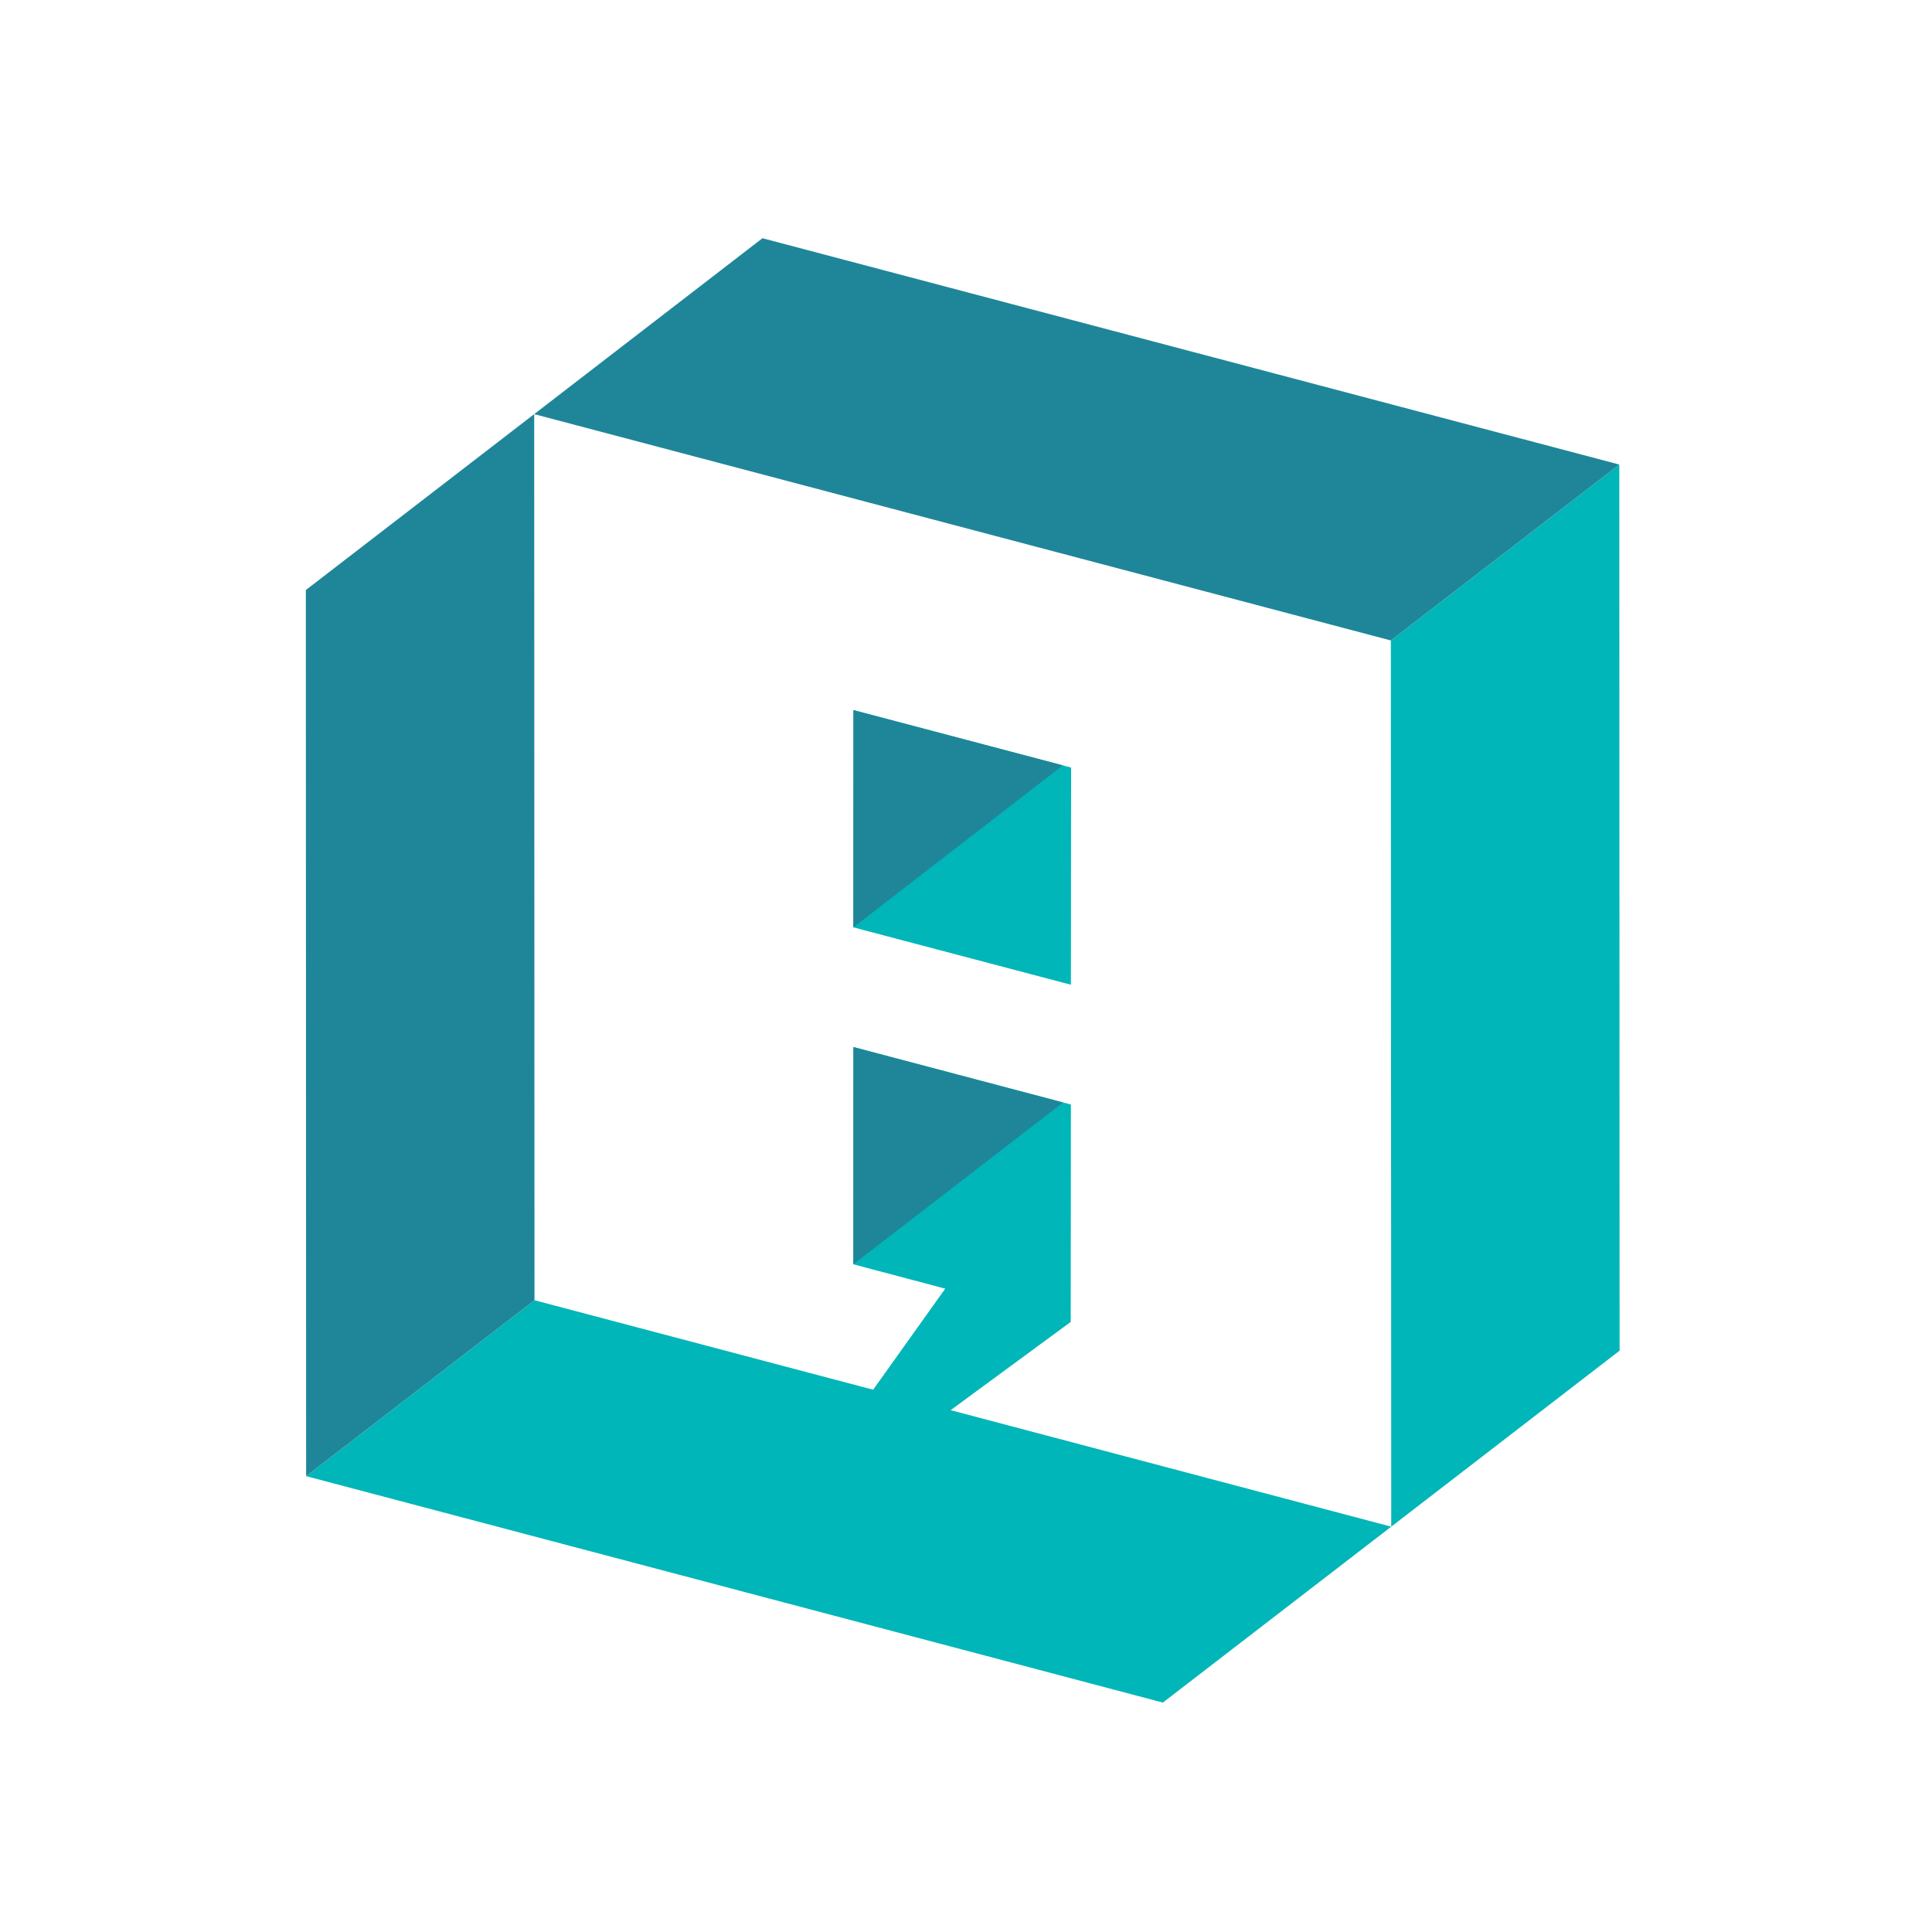
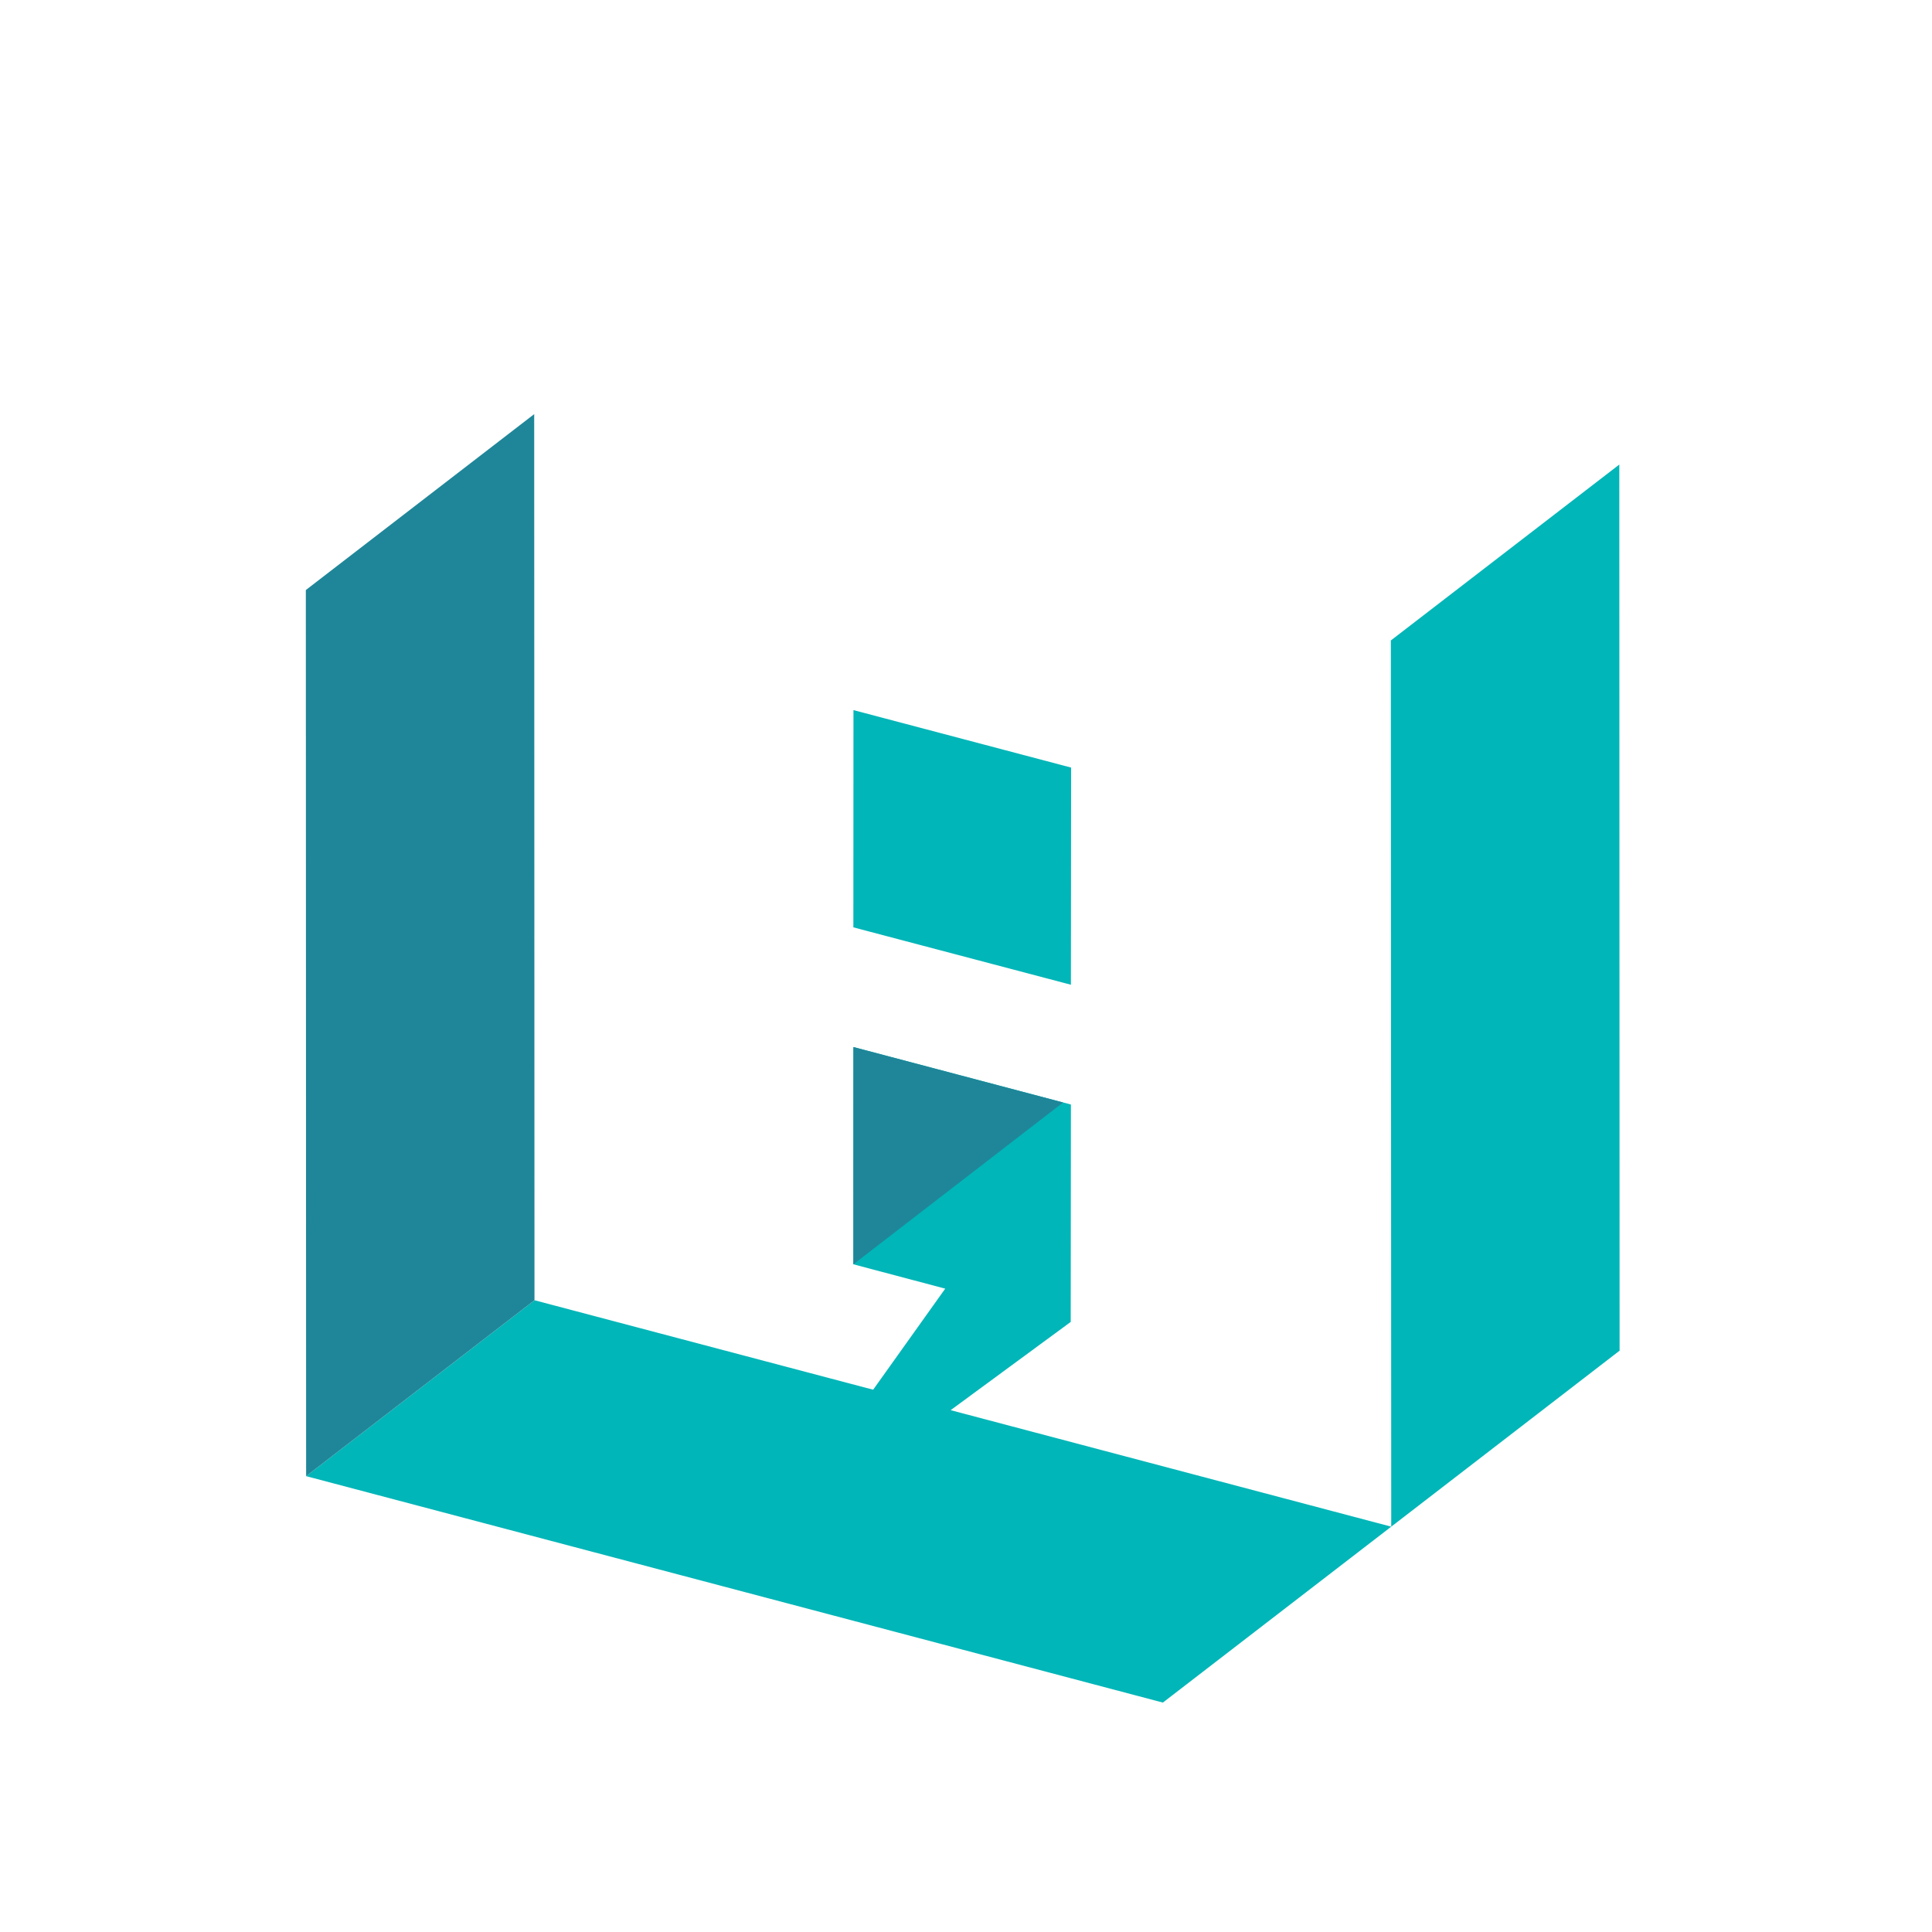
<svg xmlns="http://www.w3.org/2000/svg" version="1.1" id="Layer_1" x="0px" y="0px" viewBox="0 0 200 200" style="enable-background:new 0 0 200 200;" xml:space="preserve">
  <style type="text/css"> .st0{fill:#00B6B8;} .st1{fill:#1F8699;} .st2{fill:#9FA2A6;} </style>
  <g>
    <g>
      <g>
        <path class="st0" d="M263.37,125.76h-30.92l-5.15,13.98h-17.86l27.04-73.16h22.81l27.04,73.16h-17.86L263.37,125.76z M257.81,110.6l-9.9-27.4l-9.95,27.4H257.81z" />
        <path class="st0" d="M309.87,86.42h14.64v14.59h-14.64v38.67h-16.73v-38.67h-9.69V86.42h9.69v-3.78c0-6.38,1.73-11.43,5.15-15.15 c3.42-3.72,8.32-5.56,14.64-5.56c4.95,0,9.13,0.77,12.55,2.3l-3.98,13.27c-1.79-0.77-3.78-1.12-5.97-1.07 c-1.73,0-3.11,0.56-4.13,1.68c-1.02,1.12-1.53,2.65-1.53,4.59V86.42z" />
        <path class="st0" d="M345.81,93.56c1.58-2.91,3.83-5.1,6.68-6.53c2.86-1.43,6.17-1.89,10-1.43v15.66 c-5.71-0.97-9.9-0.15-12.6,2.45c-2.7,2.6-4.03,7.19-4.03,13.78v22.24h-16.74V86.47h16.74v7.19L345.81,93.56z" />
        <path class="st0" d="M404.8,86.47v4.9c-3.93-4.23-9.03-6.38-15.36-6.38c-7.25,0-13.37,2.7-18.37,8.06 c-5,5.36-7.5,12.04-7.5,20.05c0,8.01,2.5,14.69,7.5,20.05c5,5.36,11.12,8.06,18.37,8.06h0.05c6.17,0,11.28-2.14,15.31-6.38v4.9 h16.74V86.47H404.8z M401.64,122.7c-2.4,2.5-5.43,3.7-9.16,3.7c-3.62,0-6.56-1.25-8.9-3.7c-2.35-2.45-3.52-5.66-3.52-9.64 c0-3.93,1.17-7.09,3.52-9.54c2.35-2.45,5.31-3.67,8.93-3.67c3.67,0,6.73,1.22,9.13,3.67c2.4,2.45,3.62,5.61,3.62,9.54 C405.26,116.98,404.04,120.2,401.64,122.7z" />
        <path class="st0" d="M461.77,85.04c6.89,0,12.09,2.19,15.56,6.43c3.47,4.23,5.2,10,5.2,17.3v31.02h-16.68v-27.7 c0-7.7-3.16-11.58-9.54-11.58c-3.21,0-5.71,1.17-7.55,3.52c-1.84,2.35-2.75,5.56-2.75,9.69v26.02h-16.74V86.47h16.74v5.51 C450.04,87.34,455.29,85.04,461.77,85.04L461.77,85.04z" />
      </g>
    </g>
    <g>
      <g>
        <g>
          <polygon class="st0" points="98.41,145.98 110.86,136.83 110.84,136.82 110.86,114.34 88.34,108.39 88.34,130.88 97.85,133.4 90.39,143.86 89.39,143.6 55.33,134.6 31.69,152.81 120.38,176.25 144.02,158.04 " />
          <polygon class="st0" points="110.88,79.46 88.35,73.51 88.34,96 110.86,101.94 " />
        </g>
      </g>
      <polyline class="st1" points="31.69,152.81 31.66,61.08 55.3,42.87 55.33,134.6 " />
      <polygon class="st0" points="167.63,48.09 167.66,139.82 144.02,158.04 143.98,66.3 " />
-       <polygon class="st1" points="167.63,48.09 78.93,24.66 55.3,42.87 143.98,66.3 " />
-       <polygon class="st1" points="88.35,73.51 110.03,79.23 88.34,96 " />
      <polygon class="st1" points="88.35,108.39 110.05,114.13 88.34,130.88 " />
    </g>
    <g>
      <g>
        <path class="st2" d="M216.65,162.21l-1.01,1.02l-6.22-5.21l6.23-5.19l1.01,1.03l-5.06,4.14L216.65,162.21z" />
        <path class="st2" d="M223.95,160.81c0.17,0,0.32,0.03,0.47,0.1c0.15,0.06,0.28,0.15,0.38,0.26c0.11,0.11,0.19,0.24,0.26,0.39 c0.06,0.15,0.1,0.31,0.1,0.48c0,0.17-0.03,0.32-0.1,0.47c-0.06,0.15-0.15,0.28-0.26,0.38c-0.11,0.11-0.24,0.19-0.38,0.26 c-0.15,0.06-0.31,0.1-0.47,0.1c-0.17,0-0.33-0.03-0.48-0.1c-0.15-0.06-0.28-0.15-0.39-0.26c-0.11-0.11-0.2-0.24-0.26-0.39 c-0.06-0.15-0.1-0.31-0.1-0.47c0-0.17,0.03-0.33,0.1-0.48c0.06-0.15,0.15-0.28,0.26-0.39c0.11-0.11,0.24-0.2,0.39-0.26 C223.62,160.84,223.78,160.81,223.95,160.81z M224.94,150l-0.27,9.54l-1.43,0l-0.26-9.54L224.94,150z" />
        <path class="st2" d="M239.82,158.77l-10.5-0.02l0-1.41l10.5,0.02L239.82,158.77z" />
        <path class="st2" d="M255.22,151.38l-2.75,0l0-1.33l4.38,0.01l-0.02,11.75l2.77,0l0,1.34l-7.46-0.01l0-1.34l3.06,0L255.22,151.38 z" />
        <path class="st2" d="M270.5,158.03c0,0.23,0,0.42-0.01,0.57c-0.01,0.16-0.02,0.3-0.03,0.44l-6.53-0.01 c0,0.95,0.26,1.68,0.79,2.19c0.53,0.51,1.3,0.77,2.3,0.77c0.27,0,0.54-0.01,0.82-0.03c0.27-0.02,0.53-0.05,0.79-0.09 c0.25-0.04,0.5-0.08,0.73-0.12c0.23-0.05,0.45-0.1,0.64-0.15l0,1.32c-0.44,0.12-0.93,0.22-1.49,0.3 c-0.55,0.08-1.13,0.11-1.72,0.11c-0.8,0-1.48-0.11-2.05-0.33c-0.57-0.22-1.04-0.53-1.41-0.94c-0.37-0.41-0.64-0.92-0.81-1.51 c-0.17-0.6-0.26-1.27-0.26-2.02c0-0.65,0.1-1.27,0.29-1.86c0.19-0.58,0.47-1.09,0.83-1.54c0.36-0.44,0.81-0.79,1.33-1.05 c0.53-0.26,1.12-0.39,1.79-0.39c0.65,0,1.22,0.11,1.72,0.31c0.5,0.2,0.92,0.49,1.26,0.87c0.34,0.37,0.6,0.83,0.78,1.36 C270.41,156.77,270.5,157.37,270.5,158.03z M268.82,157.8c0.02-0.41-0.02-0.79-0.12-1.13c-0.1-0.34-0.25-0.64-0.46-0.89 c-0.21-0.25-0.46-0.44-0.77-0.58c-0.31-0.14-0.67-0.21-1.07-0.21c-0.35,0-0.67,0.07-0.96,0.2c-0.29,0.14-0.54,0.33-0.75,0.57 c-0.21,0.25-0.38,0.54-0.51,0.89c-0.13,0.35-0.21,0.73-0.24,1.14L268.82,157.8z" />
        <path class="st2" d="M272.38,153.88l1.83,0l2.27,6.15l0.49,1.5l0.51-1.54l2.27-6.11l1.77,0l-3.67,9.29l-1.85,0L272.38,153.88z" />
        <path class="st2" d="M291.7,158.07c0,0.23,0,0.42-0.01,0.57c-0.01,0.16-0.02,0.3-0.03,0.44l-6.53-0.01 c0,0.95,0.26,1.68,0.79,2.19s1.3,0.77,2.3,0.77c0.27,0,0.54-0.01,0.82-0.03c0.27-0.02,0.53-0.05,0.79-0.09 c0.25-0.04,0.5-0.08,0.73-0.12c0.23-0.04,0.45-0.1,0.64-0.15l0,1.32c-0.44,0.12-0.93,0.22-1.49,0.3 c-0.55,0.08-1.13,0.11-1.72,0.11c-0.8,0-1.48-0.11-2.05-0.33c-0.57-0.22-1.04-0.53-1.41-0.94c-0.37-0.41-0.64-0.92-0.81-1.51 c-0.17-0.6-0.26-1.27-0.26-2.02c0-0.65,0.1-1.27,0.29-1.86c0.19-0.58,0.47-1.1,0.83-1.54c0.36-0.44,0.81-0.79,1.33-1.05 c0.53-0.26,1.12-0.39,1.79-0.39c0.65,0,1.22,0.1,1.72,0.31c0.5,0.2,0.92,0.49,1.26,0.87c0.34,0.37,0.6,0.83,0.78,1.36 C291.61,156.81,291.7,157.41,291.7,158.07z M290.02,157.83c0.02-0.41-0.02-0.79-0.12-1.13c-0.1-0.34-0.25-0.64-0.46-0.89 c-0.21-0.25-0.46-0.44-0.77-0.58c-0.31-0.14-0.67-0.21-1.07-0.21c-0.35,0-0.67,0.07-0.96,0.2c-0.29,0.14-0.54,0.33-0.75,0.57 c-0.21,0.25-0.38,0.54-0.51,0.89c-0.13,0.34-0.21,0.72-0.24,1.14L290.02,157.83z" />
        <path class="st2" d="M297.62,151.46l-2.75,0l0-1.33l4.38,0.01l-0.02,11.75l2.77,0.01l0,1.34l-7.46-0.01l0-1.34l3.06,0 L297.62,151.46z" />
        <path class="st2" d="M323.11,163.27l-1.44,0l-0.05-1.5c-0.28,0.32-0.54,0.59-0.79,0.8c-0.25,0.21-0.5,0.38-0.75,0.51 c-0.25,0.13-0.5,0.22-0.75,0.27c-0.25,0.05-0.51,0.08-0.79,0.08c-0.96,0-1.68-0.28-2.17-0.85c-0.49-0.56-0.73-1.41-0.73-2.55 l0.01-6.08l1.61,0l-0.01,5.95c0,1.43,0.53,2.14,1.61,2.14c0.2,0,0.39-0.03,0.58-0.09c0.19-0.06,0.39-0.16,0.59-0.3 c0.21-0.15,0.43-0.34,0.67-0.59c0.24-0.25,0.51-0.56,0.8-0.93l0.01-6.17l1.61,0L323.11,163.27z" />
        <path class="st2" d="M334.19,158.47c0,0.83-0.12,1.55-0.35,2.17c-0.23,0.62-0.55,1.13-0.96,1.54c-0.41,0.41-0.89,0.71-1.45,0.91 c-0.56,0.2-1.16,0.3-1.81,0.3c-0.3,0-0.59-0.02-0.88-0.05c-0.29-0.03-0.59-0.08-0.89-0.16l-0.01,3.89l-1.61,0l0.02-13.1l1.44,0 l0.1,1.56c0.46-0.64,0.96-1.08,1.48-1.34c0.53-0.26,1.09-0.38,1.71-0.38c0.53,0,1,0.11,1.4,0.34c0.4,0.22,0.74,0.54,1.01,0.94 c0.27,0.41,0.47,0.89,0.61,1.46C334.13,157.13,334.2,157.76,334.19,158.47z M332.54,158.54c0-0.49-0.03-0.94-0.1-1.34 c-0.07-0.41-0.18-0.76-0.34-1.05c-0.15-0.29-0.35-0.52-0.59-0.68c-0.24-0.16-0.53-0.25-0.86-0.25c-0.2,0-0.41,0.03-0.62,0.1 c-0.21,0.06-0.43,0.17-0.65,0.32c-0.23,0.15-0.46,0.35-0.71,0.6c-0.25,0.25-0.52,0.56-0.8,0.93l-0.01,4.51 c0.3,0.12,0.61,0.22,0.94,0.29c0.33,0.07,0.65,0.11,0.96,0.11c0.87,0,1.55-0.29,2.05-0.88 C332.29,160.61,332.54,159.72,332.54,158.54z" />
        <path class="st2" d="M354.93,163.19c-0.36,0.09-0.74,0.16-1.13,0.2s-0.78,0.06-1.19,0.06c-1.17,0-2.04-0.27-2.61-0.8 c-0.57-0.53-0.86-1.34-0.86-2.43l0.01-4.85l-2.6,0l0-1.35l2.6,0l0-2.56l1.61-0.41l0,2.97l4.18,0.01l0,1.35l-4.18-0.01l-0.01,4.72 c0,0.67,0.17,1.17,0.53,1.5c0.35,0.33,0.88,0.5,1.57,0.5c0.3,0,0.62-0.02,0.97-0.07c0.35-0.05,0.72-0.12,1.1-0.22L354.93,163.19z " />
        <path class="st2" d="M366.14,158.62c0,0.72-0.1,1.39-0.31,1.99c-0.2,0.6-0.5,1.12-0.88,1.55c-0.38,0.43-0.85,0.76-1.4,1 c-0.55,0.24-1.17,0.35-1.87,0.35c-0.67,0-1.26-0.11-1.79-0.31c-0.53-0.21-0.98-0.51-1.34-0.91c-0.37-0.4-0.65-0.9-0.84-1.49 c-0.19-0.59-0.29-1.27-0.29-2.05c0-0.72,0.1-1.38,0.31-1.98c0.2-0.59,0.5-1.11,0.88-1.54s0.85-0.76,1.4-1 c0.55-0.24,1.17-0.35,1.87-0.35c0.67,0,1.27,0.11,1.79,0.31c0.53,0.21,0.97,0.51,1.34,0.91c0.37,0.4,0.65,0.9,0.84,1.49 C366.05,157.17,366.14,157.85,366.14,158.62z M364.49,158.69c0-0.57-0.06-1.08-0.19-1.51c-0.13-0.43-0.31-0.79-0.54-1.08 c-0.23-0.29-0.52-0.5-0.86-0.65c-0.34-0.15-0.71-0.22-1.12-0.22c-0.48,0-0.9,0.09-1.24,0.28c-0.34,0.19-0.62,0.44-0.84,0.75 c-0.22,0.31-0.38,0.68-0.48,1.1c-0.1,0.42-0.16,0.85-0.16,1.31c0,0.57,0.06,1.08,0.19,1.51c0.13,0.43,0.31,0.79,0.54,1.08 c0.23,0.29,0.52,0.51,0.85,0.65c0.33,0.15,0.71,0.22,1.13,0.22c0.48,0,0.89-0.09,1.24-0.28c0.34-0.19,0.62-0.44,0.84-0.75 c0.22-0.31,0.38-0.68,0.48-1.1C364.44,159.59,364.49,159.15,364.49,158.69z" />
        <path class="st2" d="M386.73,163.25c-0.36,0.09-0.74,0.16-1.13,0.2s-0.78,0.06-1.19,0.06c-1.17,0-2.04-0.27-2.61-0.8 c-0.57-0.53-0.86-1.34-0.86-2.43l0.01-4.85l-2.6,0l0-1.35l2.6,0l0-2.56l1.61-0.41l0,2.97l4.18,0.01l0,1.35l-4.18-0.01l-0.01,4.72 c0,0.67,0.17,1.17,0.53,1.5c0.35,0.33,0.88,0.5,1.57,0.5c0.3,0,0.62-0.02,0.97-0.07c0.35-0.05,0.72-0.12,1.1-0.22L386.73,163.25z " />
        <path class="st2" d="M397.32,163.4l-1.61,0l0.01-5.94c0-0.72-0.13-1.25-0.4-1.61c-0.27-0.35-0.65-0.53-1.15-0.53 c-0.22,0-0.42,0.03-0.61,0.09c-0.19,0.06-0.38,0.16-0.59,0.3c-0.2,0.14-0.43,0.34-0.67,0.59c-0.24,0.25-0.52,0.55-0.84,0.92 l-0.01,6.17l-1.61,0l0.02-13.09l1.61,0l-0.01,3.79l-0.06,1.46c0.25-0.3,0.5-0.56,0.75-0.76c0.24-0.21,0.49-0.37,0.73-0.5 c0.24-0.13,0.49-0.22,0.75-0.28c0.25-0.06,0.52-0.08,0.79-0.08c0.93,0,1.64,0.29,2.15,0.85c0.51,0.57,0.76,1.42,0.75,2.55 L397.32,163.4z" />
        <path class="st2" d="M408.31,158.28c0,0.23,0,0.42-0.01,0.57c-0.01,0.16-0.02,0.3-0.03,0.44l-6.53-0.01 c0,0.95,0.26,1.68,0.79,2.19c0.53,0.51,1.3,0.77,2.3,0.77c0.27,0,0.54-0.01,0.82-0.03c0.27-0.02,0.53-0.05,0.79-0.09 c0.25-0.04,0.5-0.08,0.73-0.12c0.23-0.04,0.45-0.1,0.64-0.15l0,1.32c-0.44,0.12-0.93,0.22-1.49,0.3 c-0.55,0.08-1.13,0.11-1.72,0.11c-0.8,0-1.48-0.11-2.05-0.33c-0.57-0.22-1.04-0.53-1.41-0.94c-0.37-0.41-0.64-0.92-0.81-1.51 c-0.17-0.6-0.26-1.27-0.26-2.02c0-0.65,0.1-1.27,0.29-1.86c0.19-0.58,0.47-1.1,0.83-1.54c0.36-0.44,0.81-0.79,1.33-1.05 c0.53-0.26,1.12-0.39,1.79-0.39c0.65,0,1.22,0.1,1.72,0.31c0.5,0.2,0.92,0.49,1.26,0.87c0.34,0.37,0.6,0.83,0.78,1.36 C408.22,157.02,408.31,157.61,408.31,158.28z M406.63,158.04c0.02-0.41-0.02-0.79-0.12-1.13c-0.1-0.34-0.25-0.64-0.46-0.89 c-0.21-0.25-0.46-0.44-0.77-0.58c-0.31-0.14-0.67-0.21-1.07-0.21c-0.35,0-0.67,0.07-0.96,0.2c-0.29,0.14-0.54,0.33-0.75,0.57 c-0.21,0.25-0.38,0.54-0.51,0.89c-0.13,0.34-0.21,0.72-0.24,1.14L406.63,158.04z" />
        <path class="st2" d="M429.14,163.32c-0.36,0.09-0.74,0.16-1.13,0.2s-0.78,0.06-1.19,0.06c-1.17,0-2.04-0.27-2.61-0.8 c-0.57-0.53-0.86-1.34-0.86-2.43l0.01-4.85l-2.6,0l0-1.35l2.6,0l0-2.56l1.61-0.41l0,2.97l4.18,0.01l0,1.35l-4.18-0.01l-0.01,4.72 c0,0.67,0.17,1.17,0.53,1.5c0.35,0.33,0.88,0.5,1.57,0.5c0.3,0,0.62-0.02,0.97-0.07c0.35-0.05,0.72-0.12,1.1-0.22L429.14,163.32z " />
        <path class="st2" d="M440.35,158.75c0,0.72-0.1,1.39-0.31,1.99c-0.2,0.6-0.5,1.12-0.88,1.55c-0.38,0.43-0.85,0.76-1.4,1 c-0.55,0.24-1.17,0.35-1.87,0.35c-0.67,0-1.26-0.11-1.79-0.31c-0.53-0.21-0.98-0.51-1.34-0.91c-0.37-0.4-0.65-0.9-0.84-1.49 c-0.19-0.59-0.29-1.27-0.29-2.05c0-0.72,0.1-1.38,0.31-1.98c0.2-0.59,0.5-1.11,0.88-1.54s0.85-0.76,1.4-1 c0.55-0.24,1.17-0.35,1.87-0.35c0.67,0,1.27,0.11,1.79,0.31c0.53,0.21,0.97,0.51,1.34,0.91c0.37,0.4,0.65,0.9,0.84,1.49 C440.25,157.3,440.35,157.98,440.35,158.75z M438.7,158.82c0-0.57-0.06-1.08-0.19-1.5c-0.13-0.43-0.31-0.79-0.54-1.08 c-0.23-0.29-0.52-0.5-0.86-0.65c-0.34-0.15-0.71-0.22-1.12-0.22c-0.48,0-0.9,0.09-1.24,0.28c-0.34,0.19-0.62,0.44-0.84,0.75 c-0.22,0.31-0.38,0.68-0.48,1.1c-0.1,0.42-0.16,0.85-0.16,1.31c0,0.57,0.06,1.08,0.19,1.51c0.13,0.43,0.31,0.79,0.54,1.08 c0.23,0.29,0.52,0.51,0.85,0.65c0.33,0.15,0.71,0.22,1.13,0.22c0.48,0,0.89-0.09,1.24-0.28c0.34-0.19,0.62-0.44,0.84-0.75 c0.22-0.31,0.38-0.68,0.48-1.1C438.65,159.72,438.7,159.28,438.7,158.82z" />
        <path class="st2" d="M450.8,158.67c0,0.83-0.12,1.55-0.35,2.17c-0.23,0.62-0.55,1.13-0.96,1.54c-0.41,0.41-0.89,0.71-1.45,0.91 c-0.56,0.2-1.16,0.3-1.81,0.3c-0.3,0-0.59-0.02-0.88-0.05c-0.29-0.03-0.59-0.08-0.89-0.16l-0.01,3.89l-1.61,0l0.02-13.1l1.44,0 l0.1,1.56c0.46-0.64,0.96-1.08,1.48-1.34c0.53-0.26,1.09-0.38,1.71-0.38c0.53,0,1,0.11,1.4,0.34c0.4,0.22,0.74,0.54,1.01,0.94 c0.27,0.41,0.47,0.89,0.61,1.46C450.73,157.33,450.8,157.97,450.8,158.67z M449.15,158.75c0-0.49-0.03-0.94-0.1-1.34 c-0.07-0.41-0.18-0.76-0.34-1.05c-0.15-0.29-0.35-0.52-0.59-0.68c-0.24-0.16-0.53-0.25-0.86-0.25c-0.2,0-0.41,0.03-0.62,0.1 c-0.21,0.06-0.43,0.17-0.65,0.32c-0.23,0.15-0.46,0.35-0.71,0.6c-0.25,0.25-0.52,0.56-0.8,0.93l-0.01,4.51 c0.3,0.12,0.61,0.22,0.94,0.29c0.33,0.07,0.65,0.11,0.96,0.11c0.87,0,1.55-0.29,2.05-0.88 C448.9,160.82,449.15,159.93,449.15,158.75z" />
        <path class="st2" d="M473.04,158.74l-10.5-0.02l0-1.41l10.5,0.02L473.04,158.74z" />
        <path class="st2" d="M475.12,153.88l1-1.03l6.21,5.21l-6.23,5.19l-1-1.02l5.06-4.15L475.12,153.88z" />
      </g>
    </g>
  </g>
</svg>